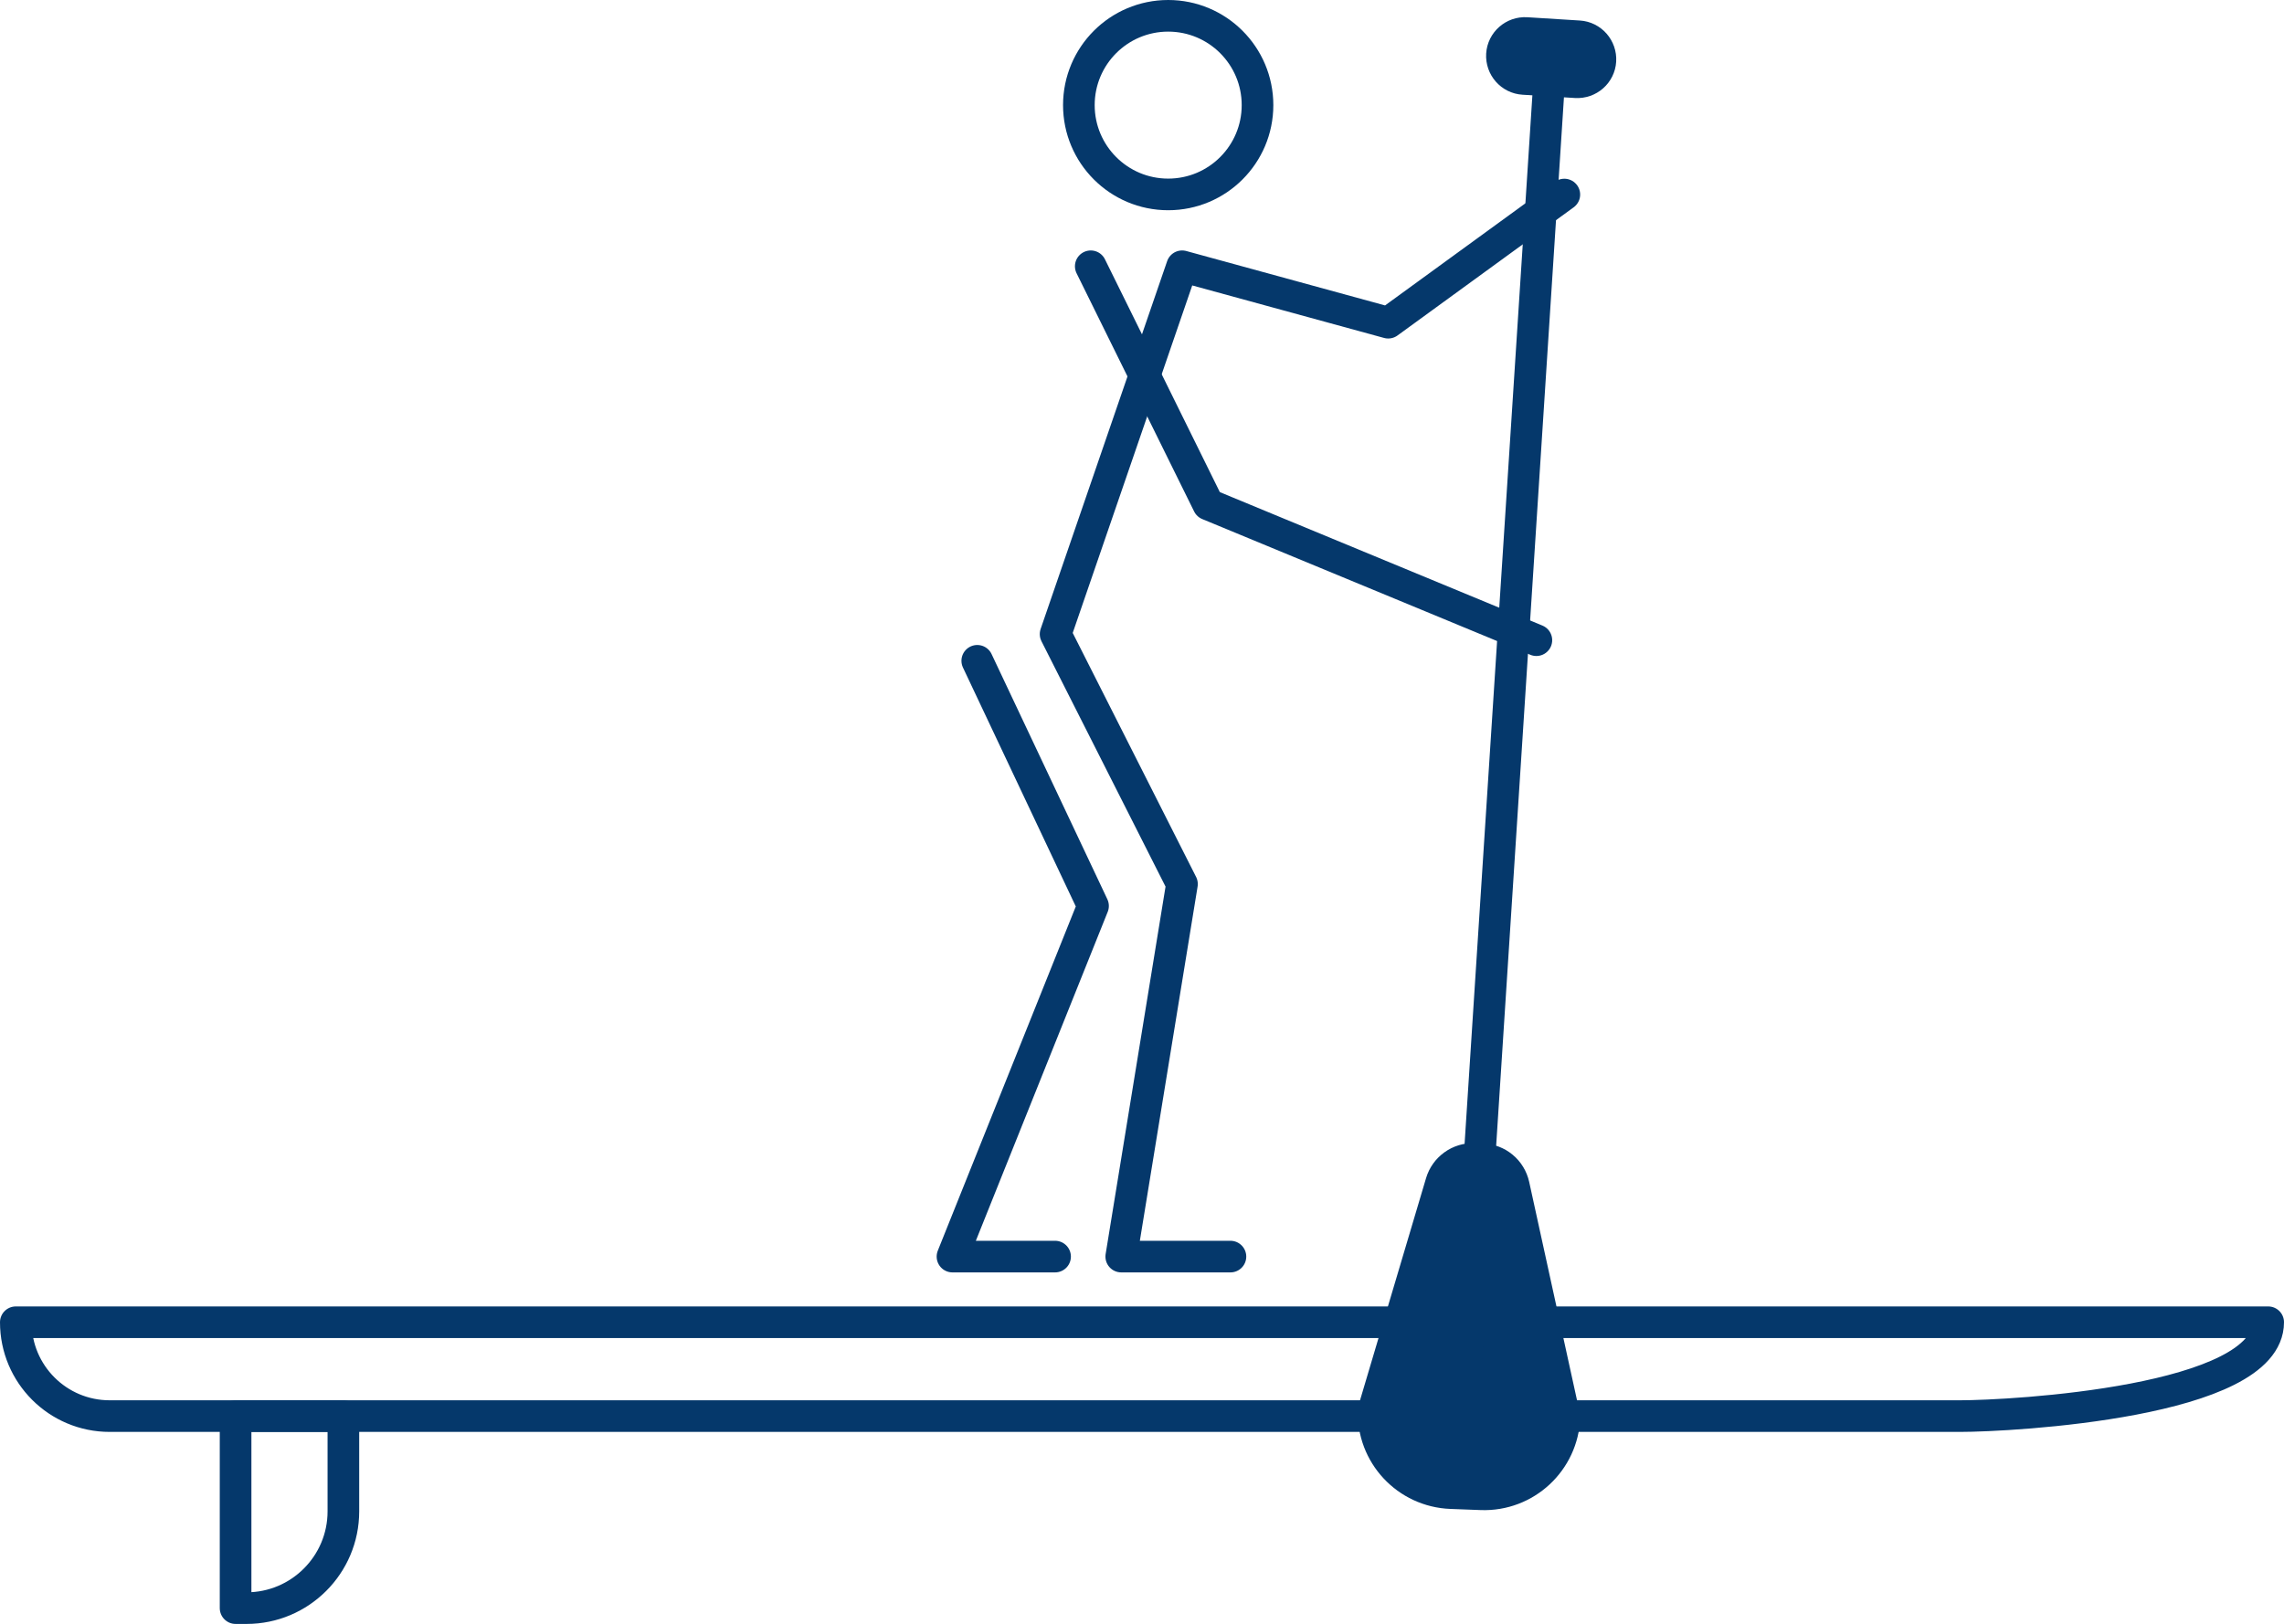
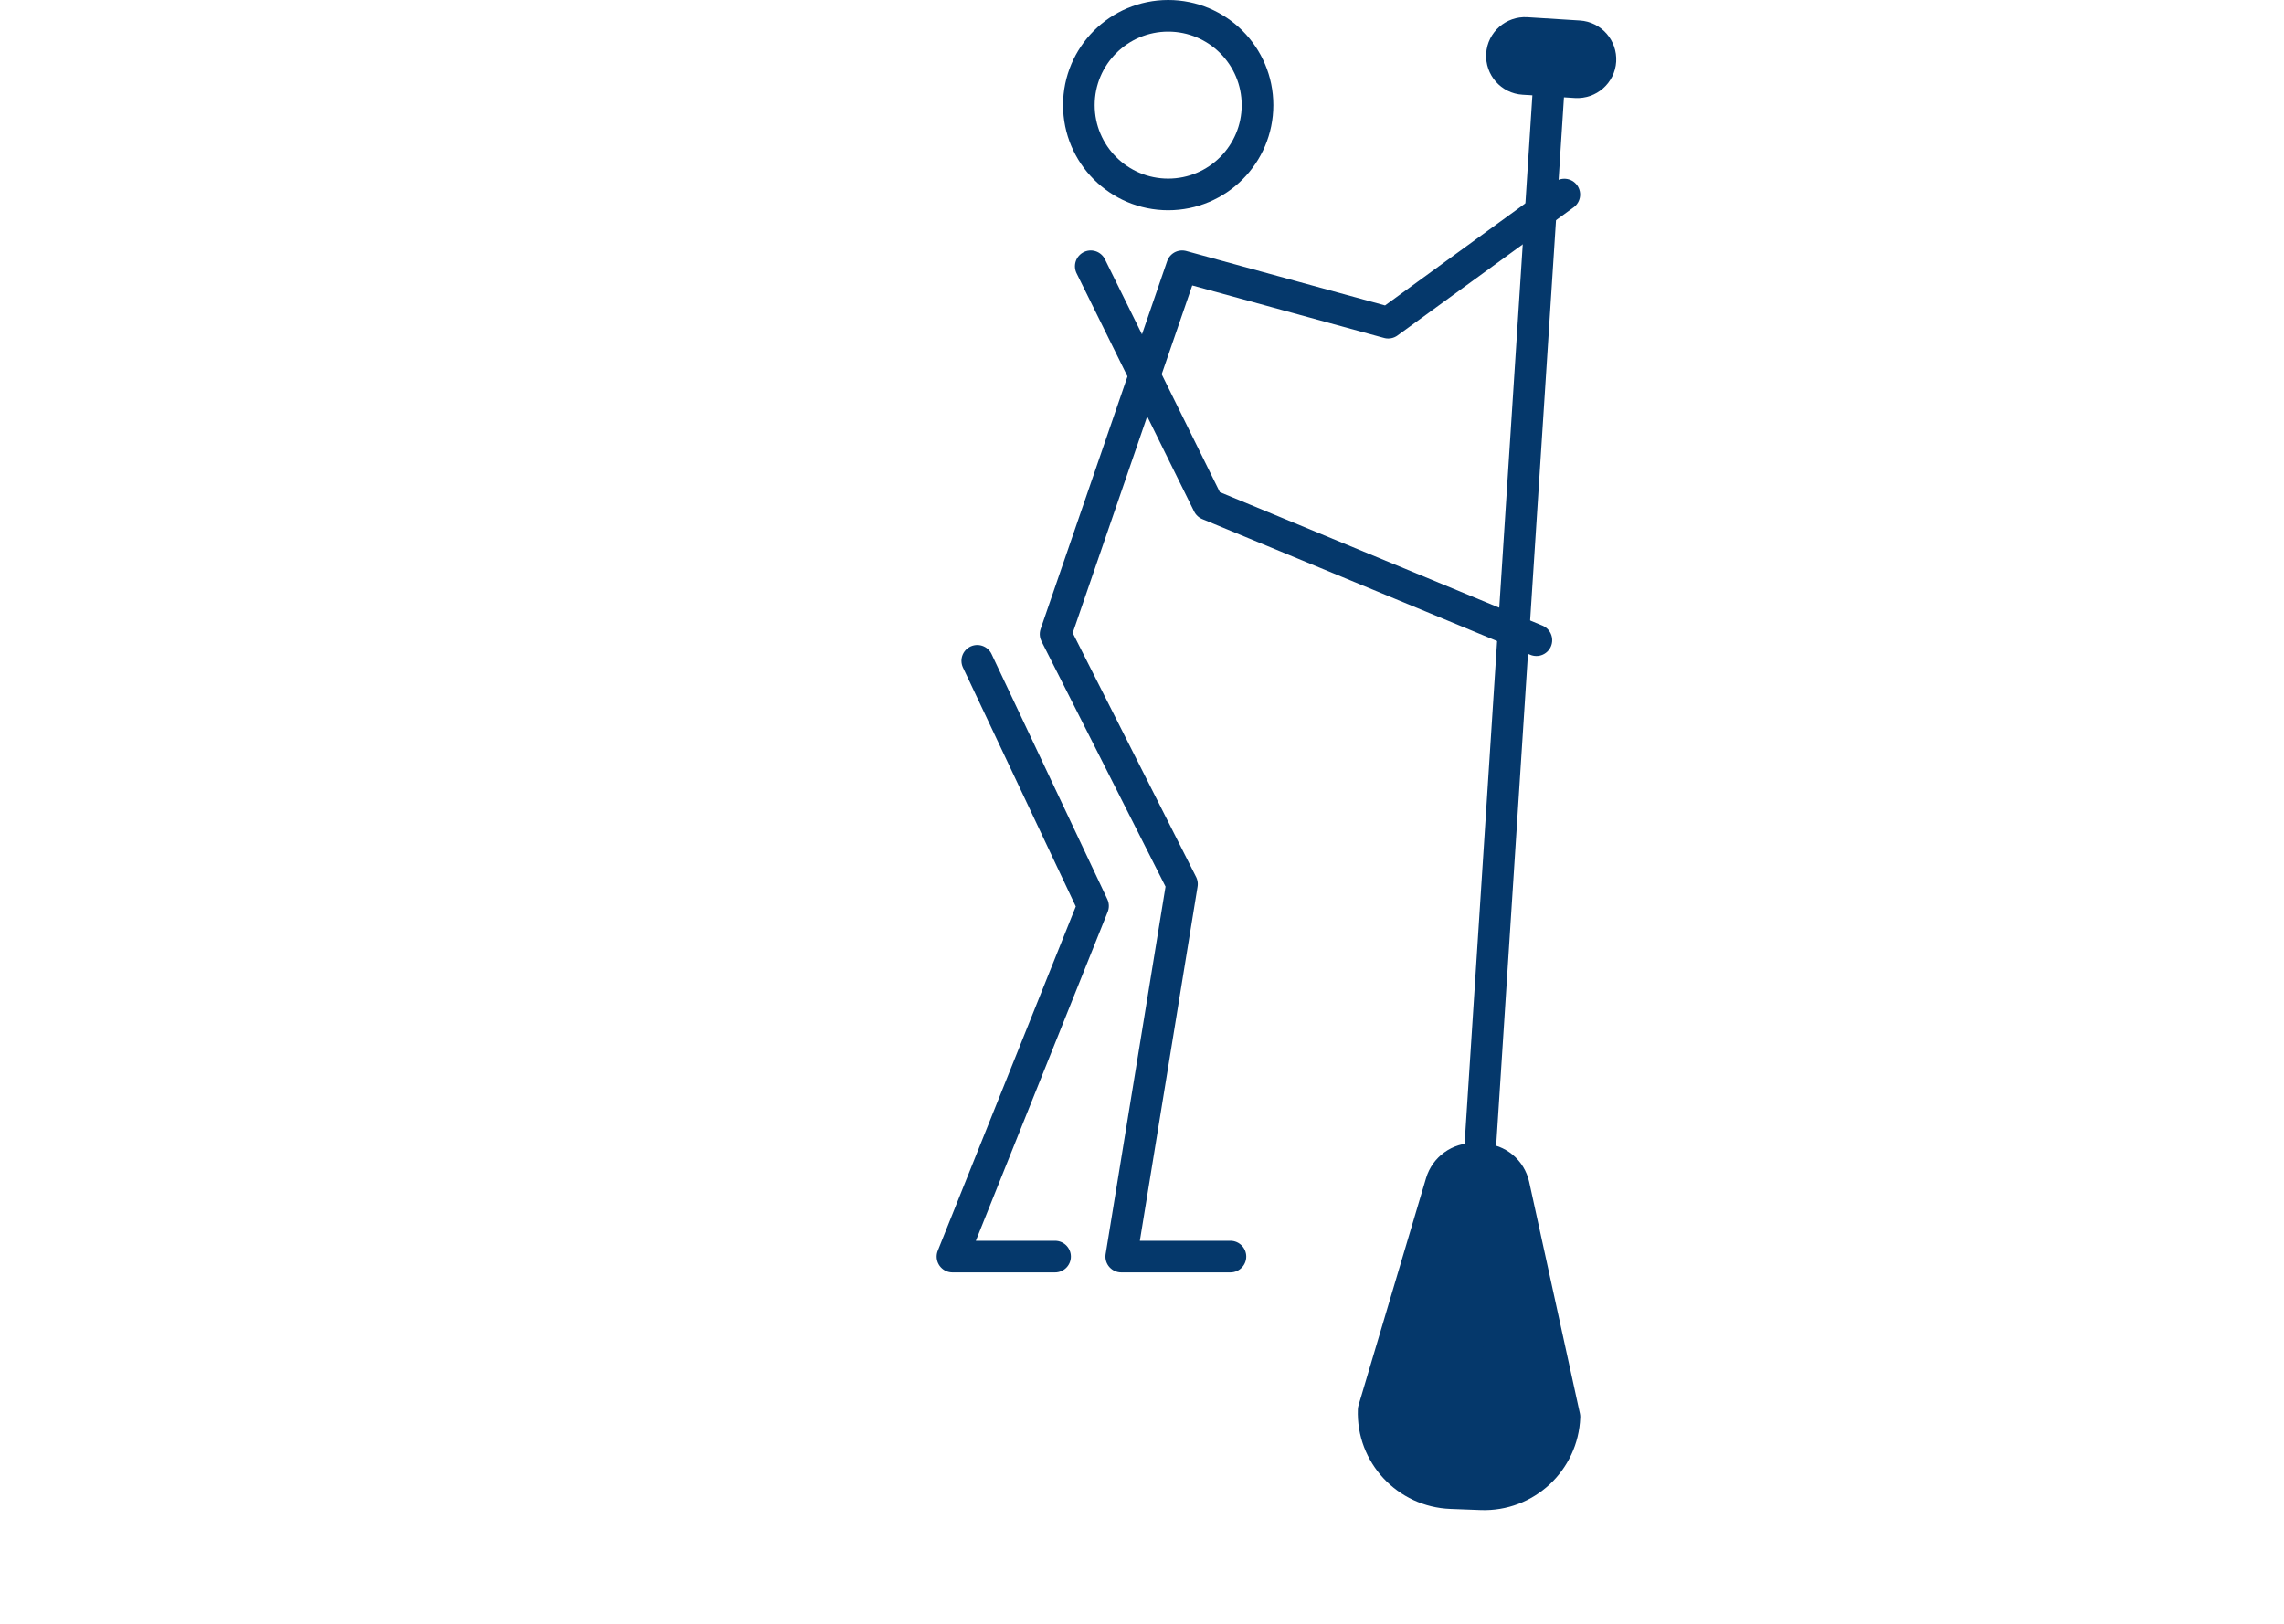
<svg xmlns="http://www.w3.org/2000/svg" id="Layer_2" data-name="Layer 2" width="180.52" height="128.38" viewBox="0 0 180.52 128.38">
  <defs>
    <style>
      .cls-1 {
        fill: none;
      }

      .cls-1, .cls-2 {
        stroke: #05386b;
        stroke-linecap: round;
        stroke-linejoin: round;
        stroke-width: 2.5px;
      }

      .cls-2 {
        fill: #05386b;
      }
    </style>
  </defs>
  <g id="Layer_1-2" data-name="Layer 1">
    <g>
-       <path class="cls-1" d="m154.9,111.95H8.67c-4.1,0-7.42-3.32-7.42-7.42h0s178.02,0,178.02,0h0c0,6.31-20.27,7.42-24.37,7.42Z" />
-       <path class="cls-1" d="m18.62,111.95h8.52v7.53c0,4.22-3.43,7.65-7.65,7.65h-.87v-15.17h0Z" />
      <circle class="cls-1" cx="92.33" cy="8.31" r="7.06" />
      <polyline class="cls-1" points="97.25 99.34 88.62 99.34 93.42 69.89 83.43 50.13 93.43 21.05 109.72 25.51 123.64 15.38" />
      <polyline class="cls-1" points="86.21 21.05 95.5 39.88 121.43 50.61" />
      <polyline class="cls-1" points="77.24 52.24 86.39 71.62 75.28 99.34 83.39 99.34" />
      <g>
        <path class="cls-2" d="m117.17,91.64l-.66-.02c-1.19-.04-2.26.73-2.6,1.87l-5.34,17.97c-.13,3.51,2.61,6.45,6.12,6.58l2.38.09c3.51.13,6.45-2.61,6.58-6.12l-4.01-18.31c-.26-1.17-1.27-2.01-2.46-2.05Z" />
        <line class="cls-1" x1="122.4" y1="7.03" x2="115.75" y2="109.9" />
        <path class="cls-2" d="m124.55,6.5l-4.14-.26c-1-.06-1.76-.93-1.7-1.93s.93-1.76,1.93-1.7l4.15.26c1,.06,1.76.93,1.7,1.93-.06,1-.93,1.76-1.93,1.7Z" />
      </g>
    </g>
  </g>
</svg>